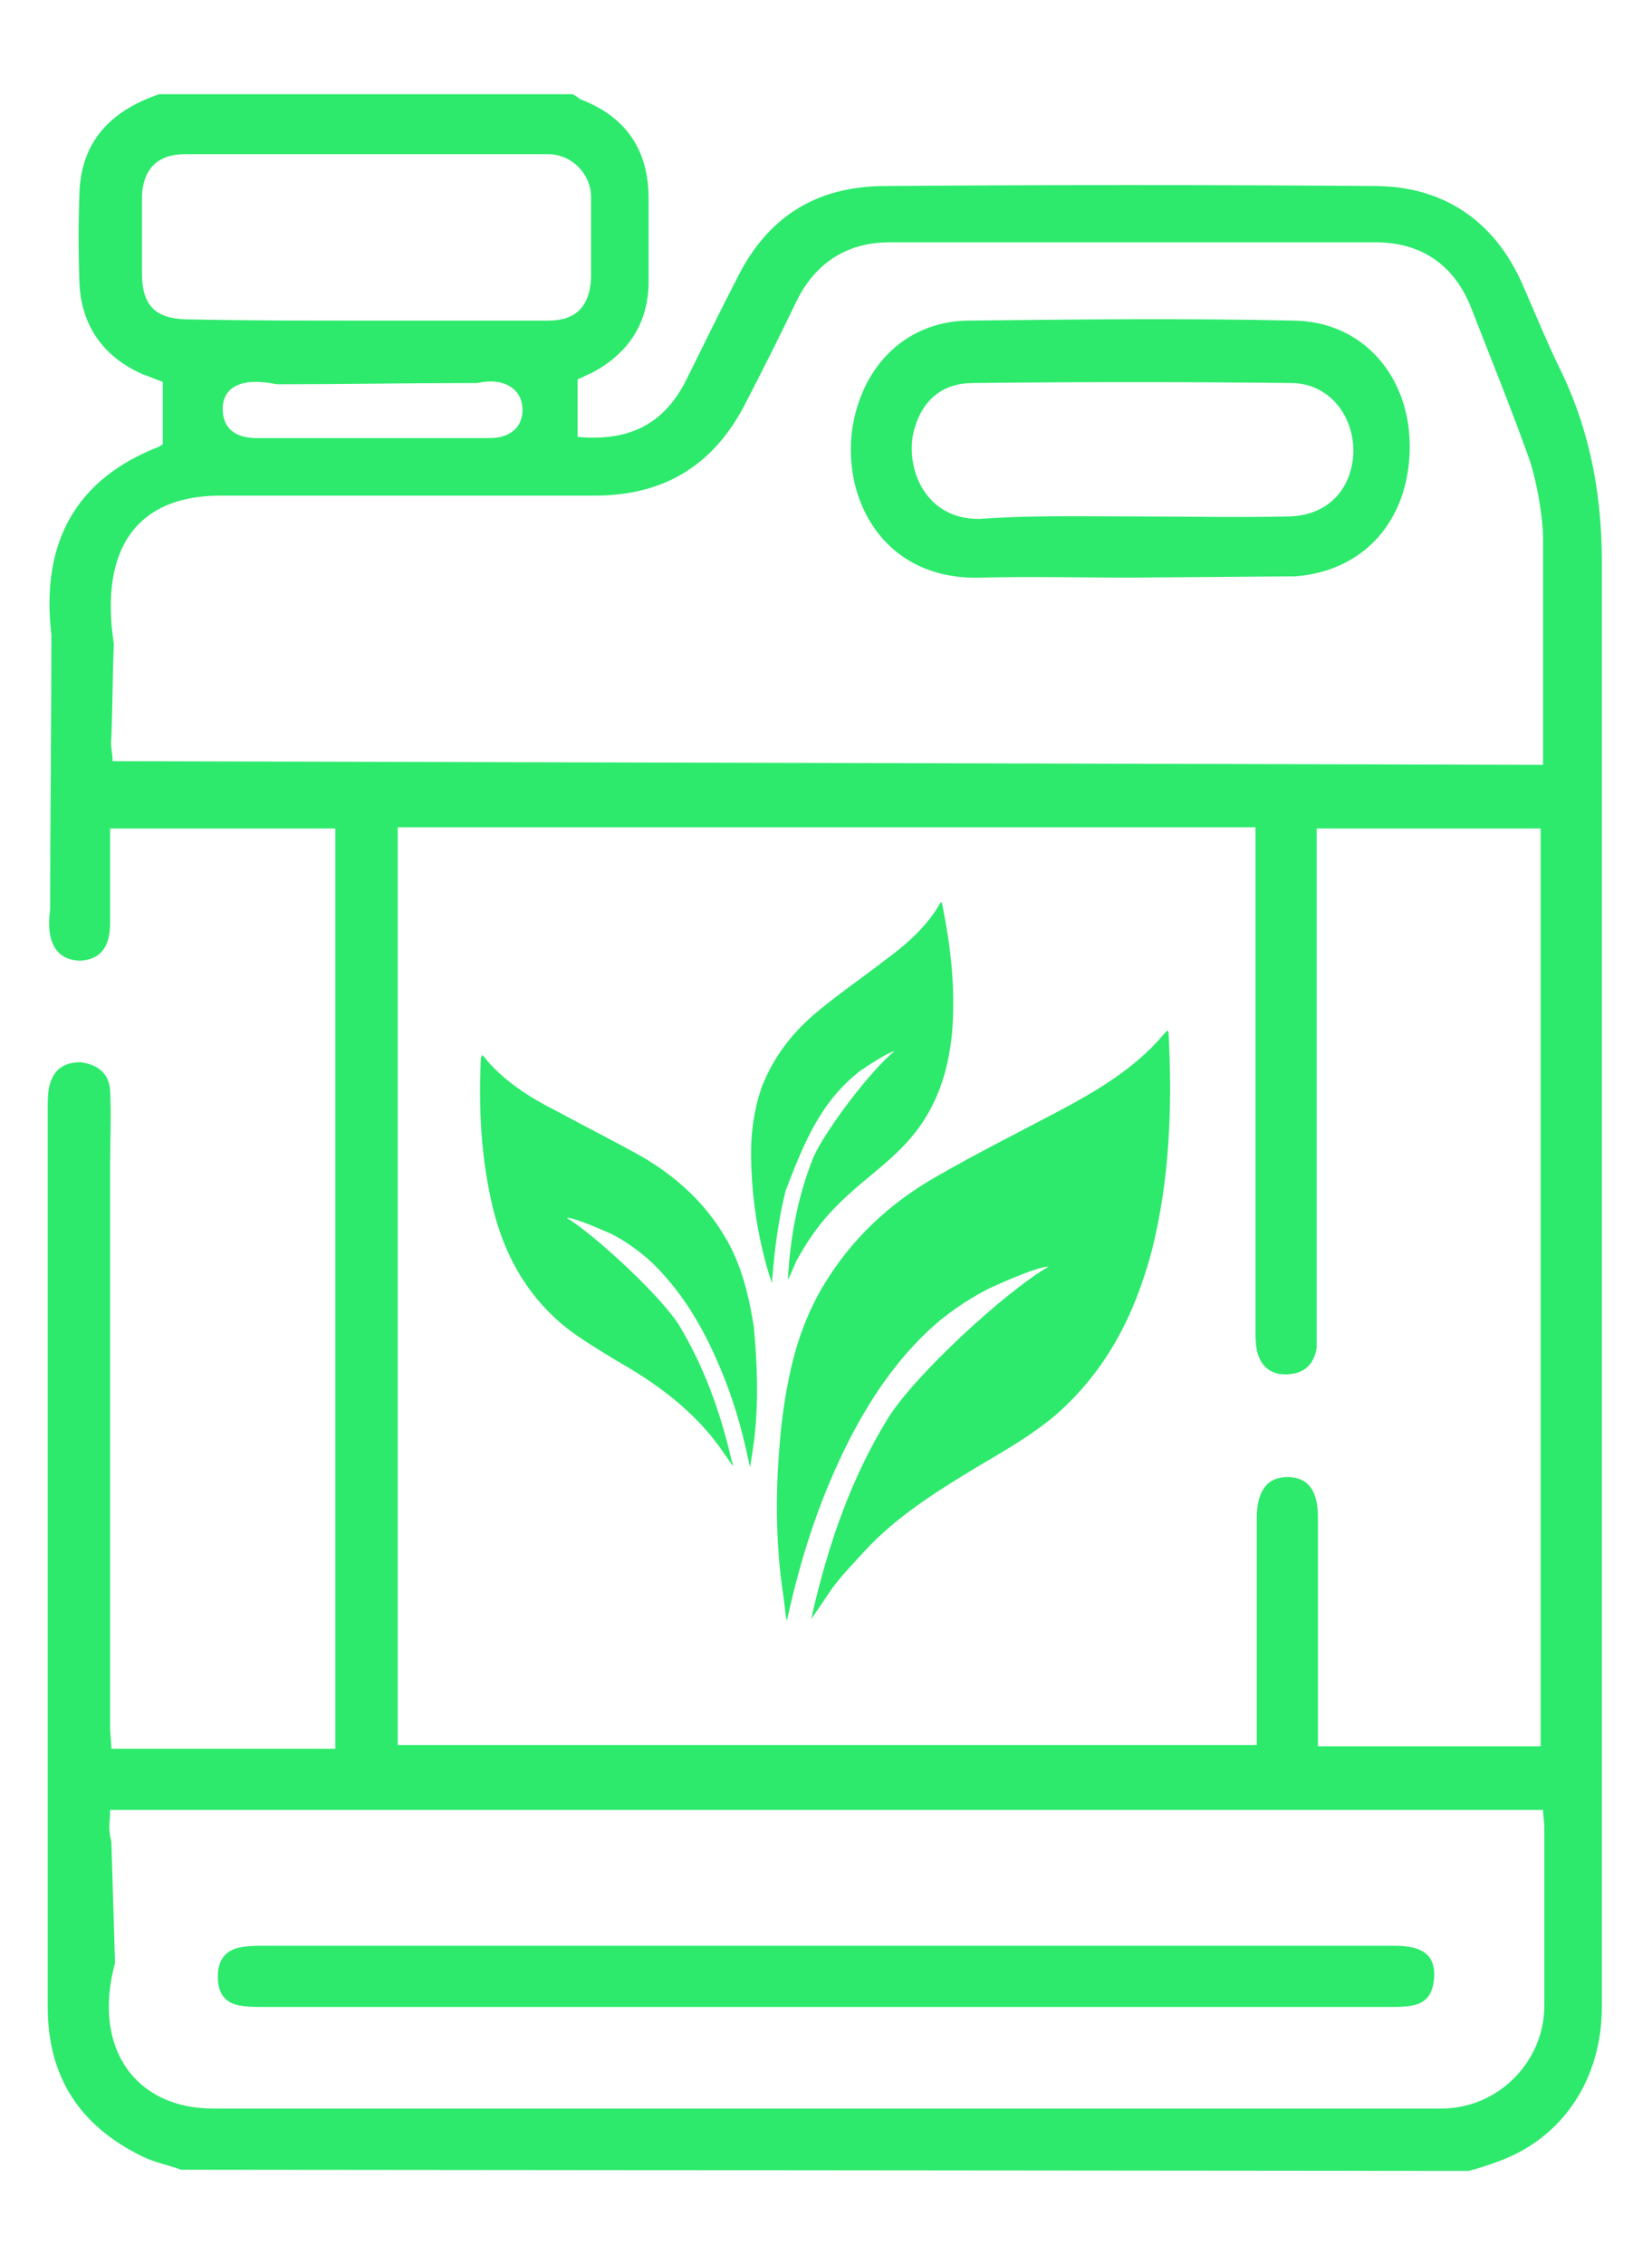
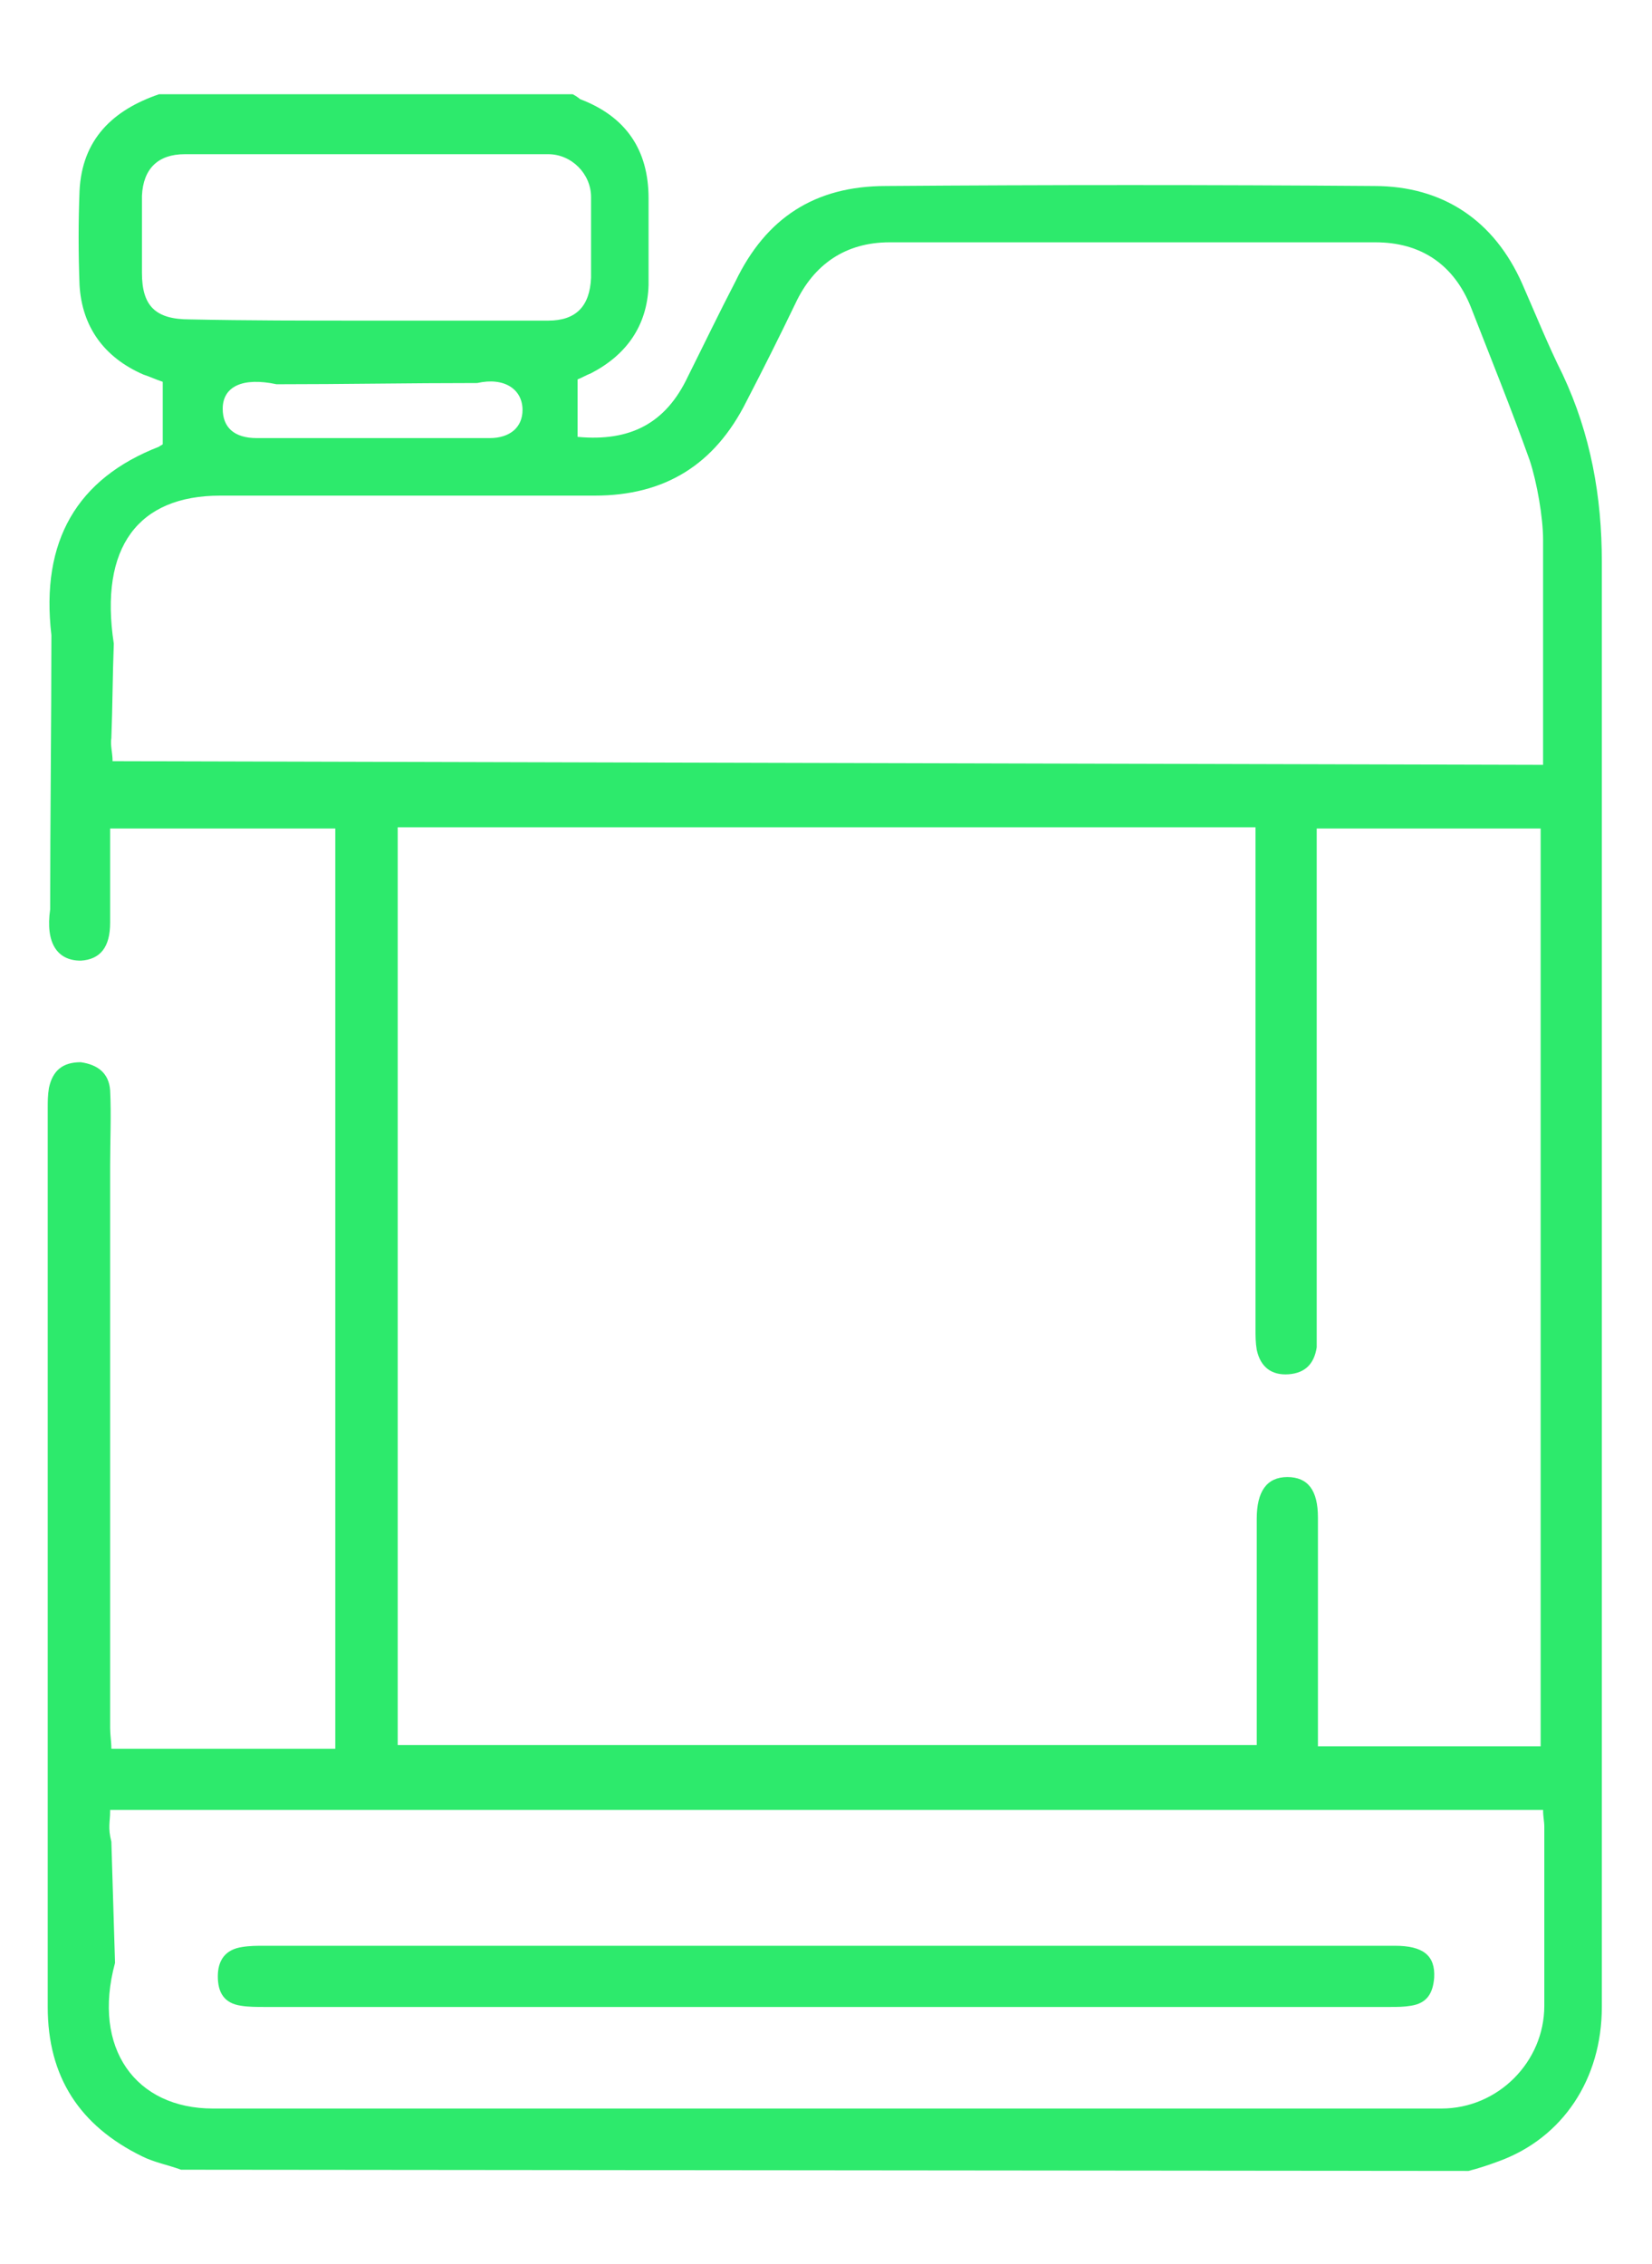
<svg xmlns="http://www.w3.org/2000/svg" id="Camada_1" x="0px" y="0px" viewBox="0 0 135 185" style="enable-background:new 0 0 135 185;" xml:space="preserve">
  <style type="text/css">	.st0{fill:#2DEA6C;}</style>
  <desc>Created with Fabric.js 1.7.22</desc>
  <path class="st0" d="M14.8,177.3c-1.1-0.4-2.2-0.6-3.2-1.1c-5.1-2.5-7.7-6.5-7.7-12.2c0-13.5,0-26.9,0-40.4c0-11,0-21.9,0-33 c0-0.6,0-1.1,0.1-1.7c0.3-1.4,1.1-2.1,2.6-2.1C8,87,8.9,87.7,9,89.1c0.1,2,0,4.1,0,6.2c0,15.3,0,30.6,0,45.9c0,0.6,0.1,1.1,0.1,1.7 h18.3V67.7H9c0,2.6,0,5.1,0,7.7c0,2-0.8,3-2.4,3.1c-1.9,0-2.9-1.4-2.5-4.2c0-7.5,0.1-14.9,0.1-22.4C3.3,44.2,6.3,39.1,13,36.5 c0.1-0.1,0.2-0.1,0.3-0.2v-5.1c-0.6-0.2-1-0.4-1.6-0.6c-3.2-1.4-5-3.9-5.2-7.3c-0.1-2.6-0.1-5.2,0-7.7c0.2-4.2,2.7-6.6,6.5-7.9h33.8 c0.2,0.1,0.5,0.3,0.6,0.4c3.7,1.4,5.6,4.1,5.6,8.1c0,2.4,0,4.8,0,7.1c-0.1,3.3-1.8,5.7-4.7,7.2c-0.5,0.2-0.8,0.4-1.1,0.5v4.7 c4.3,0.4,7.2-1.1,9-4.9c1.3-2.6,2.6-5.3,3.9-7.8c2.5-5.2,6.5-7.8,12.3-7.8c13.3-0.1,26.6-0.1,39.9,0c5.6,0,9.8,2.8,12.1,8 c1.1,2.5,2.1,5,3.3,7.4c2.3,4.9,3.2,10,3.2,15.3c0,24,0,47.9,0,71.9c0,15.4,0,30.8,0,46.2c0,5.9-3.2,10.7-8.4,12.6 c-0.8,0.3-1.7,0.6-2.5,0.8L14.8,177.3z M125.9,142.9V67.7h-18.3v1.6c0,13.2,0,26.4,0,39.5c0,0.5,0,0.9,0,1.3 c-0.2,1.3-0.9,2.1-2.3,2.2s-2.3-0.6-2.6-2c-0.1-0.6-0.1-1.1-0.1-1.7c0-13,0-26.1,0-39.1v-1.9H32.5v75h70.2c0-6.3,0-12.4,0-18.5 c0-2.2,0.8-3.4,2.5-3.4s2.5,1.1,2.5,3.3c0,5.6,0,11.2,0,16.9c0,0.6,0,1.2,0,1.8h18.3V142.9z M126.1,62.5v-1.8l0-16.6 c0-1.8-0.5-4.7-1.1-6.5c-1.5-4.2-3.2-8.4-4.8-12.5c-1.4-3.5-4.1-5.3-7.8-5.3c-13.3,0-26.5,0-39.7,0c-3.6,0-6.2,1.8-7.7,5 c-1.3,2.7-2.6,5.3-4,8c-2.6,5.2-6.7,7.7-12.4,7.7c-10.2,0-20.5,0-30.6,0c-6.7,0-9.9,4.2-8.7,12.1c-0.1,2.6-0.1,5.1-0.2,7.7 c-0.1,0.6,0.1,1.2,0.1,1.9L126.1,62.5z M9,148c0,0.9-0.2,1.3,0.1,2.5c0.1,3.4,0.2,6.6,0.3,9.9c-1.9,7,1.7,11.9,8,11.9h100.4 c4.6,0,8.4-3.8,8.4-8.4v-14.6c0-0.5-0.1-0.8-0.1-1.4H9z M29.9,26.2c5,0,10,0,14.9,0c2.3,0,3.4-1.2,3.5-3.5v-6.6 c0-1.9-1.6-3.5-3.5-3.5H15.1c-2.2,0-3.4,1.2-3.5,3.4c0,2.1,0,4.2,0,6.3c0,2.7,1.1,3.8,3.9,3.8C20.2,26.2,25,26.2,29.9,26.2 L29.9,26.2z M30.4,35.8c3.2,0,6.4,0,9.6,0c1.7,0,2.7-0.9,2.7-2.3c0-1.7-1.5-2.7-3.7-2.2c-5.6,0-10.9,0.1-16.4,0.1 c-2.8-0.6-4.4,0.2-4.4,2c0,1.5,0.9,2.4,2.8,2.4C23.9,35.8,27.1,35.8,30.4,35.8L30.4,35.8z" />
-   <path class="st0" d="M92.3,47.2c-4.1,0-8-0.1-12.1,0c-8.9,0.3-12.1-8-10.1-14.1c1.3-4.1,4.6-6.8,8.9-6.9c8.9-0.1,17.9-0.2,26.8,0 c5.6,0.1,9.5,4.6,9.4,10.5c-0.1,5.9-3.8,10-9.4,10.4c-0.2,0-0.5,0-0.6,0L92.3,47.2L92.3,47.2z M92.5,42.2L92.5,42.2 c4.3,0,8.6,0.1,12.9,0c3.1-0.1,5.1-2.2,5.2-5.3c0-3.1-2.1-5.6-5.1-5.6c-8.7-0.1-17.3-0.1-26,0c-2.4,0-4,1.3-4.7,3.5 c-1,2.9,0.5,7.7,5.3,7.6C84.2,42.1,88.3,42.2,92.5,42.2L92.5,42.2z" />
  <path class="st0" d="M67.6,159c15.5,0,31,0,46.4,0c2.3,0,3.3,0.8,3.2,2.6c-0.1,1.3-0.6,2.1-1.9,2.3c-0.6,0.1-1.1,0.1-1.7,0.1 c-30.6,0-61.3,0-92,0c-0.6,0-1.3,0-1.9-0.1c-1.4-0.2-1.9-1.1-1.9-2.4c0-1.3,0.6-2.2,2-2.4c0.6-0.1,1.2-0.1,1.8-0.1H67.6L67.6,159z" />
  <g>
-     <path class="st0" d="M95.5,84.5c0-0.1,0-0.2-0.1-0.3c-0.4,0.4-0.7,0.8-1,1.1c-2.2,2.3-4.9,3.9-7.7,5.4c-3.4,1.8-6.8,3.5-10.1,5.4  c-3.9,2.2-7.1,5.2-9.4,9.1c-2,3.4-2.8,7-3.3,10.9c-0.5,4.5-0.6,9,0,13.5c0.3,2,0.3,2.7,0.4,2.8c0,0,0,0,0,0.1c0,0,0,0,0,0  c0,0,0,0,0,0c0-0.2,0.1-0.4,0.1-0.5c0.9-4,2.1-8,3.8-11.8c1.9-4.3,4.3-8.3,7.7-11.5c1.4-1.3,3-2.4,4.7-3.3c0.6-0.3,4.1-1.9,5.1-1.9  c-3.5,2-11.1,9-13.2,12.5c-3,4.9-4.8,10.2-6.1,15.8c0,0.2-0.1,0.4-0.1,0.5l1.7-2.5c0.8-1.1,1.8-2.1,2.7-3.1  c2.6-2.8,5.8-4.8,9.1-6.8c2.2-1.3,4.5-2.6,6.5-4.3c4.1-3.6,6.4-8.1,7.8-13.3C95.6,96.4,95.8,90.4,95.5,84.5z" />
-     <path class="st0" d="M59.2,101c-1.6-2.7-3.9-4.8-6.6-6.4c-2.3-1.3-4.7-2.5-7.1-3.8c-2-1-3.9-2.2-5.4-3.8c-0.2-0.2-0.4-0.5-0.7-0.8  c0,0.1-0.1,0.2-0.1,0.2c-0.2,4.2,0,8.3,1,12.4c0.9,3.6,2.6,6.8,5.5,9.3c1.4,1.2,3,2.1,4.6,3.1c2.3,1.3,4.5,2.8,6.4,4.7  c0.7,0.7,1.3,1.4,1.9,2.2l1.2,1.7c0-0.1,0-0.2-0.1-0.4c-0.9-3.9-2.2-7.6-4.3-11.1c-1.5-2.4-6.8-7.3-9.2-8.8c0.7,0,3.1,1.1,3.6,1.3  c1.2,0.6,2.3,1.4,3.3,2.3c2.4,2.3,4.1,5.1,5.4,8.1c1.2,2.7,2,5.4,2.6,8.3c0,0.1,0.1,0.3,0.1,0.4c0,0,0,0,0,0c0,0,0,0,0,0  c0,0,0,0,0,0c0-0.1,0.1-0.6,0.3-2c0.4-3.1,0.3-6.3,0-9.5C61.2,105.9,60.6,103.3,59.2,101z" />
-     <path class="st0" d="M67.9,89.9c0.7-0.9,1.5-1.7,2.4-2.4c0.3-0.2,2.2-1.5,2.8-1.6c-1.9,1.5-5.6,6.4-6.6,8.6  c-1.3,3.2-1.9,6.5-2.1,9.8c0,0.1,0,0.2,0,0.3l0.7-1.6c0.4-0.7,0.8-1.4,1.3-2.1c1.3-1.9,3-3.4,4.7-4.8c1.2-1,2.4-2,3.4-3.2  c2.1-2.5,3-5.4,3.3-8.5c0.3-3.6-0.1-7-0.8-10.5c0,0,0-0.1-0.1-0.2c-0.2,0.3-0.3,0.5-0.5,0.8c-1.1,1.6-2.5,2.8-4,3.9  c-1.8,1.4-3.7,2.7-5.4,4.1c-2.1,1.7-3.7,3.7-4.7,6.2c-0.8,2.2-1,4.4-0.9,6.7c0.1,2.7,0.5,5.3,1.2,7.9c0.3,1.1,0.5,1.5,0.5,1.6  c0,0,0,0,0,0c0,0,0,0,0,0c0,0,0,0,0,0c0-0.1,0-0.2,0-0.3c0.2-2.5,0.5-4.9,1.1-7.3C65.2,94.7,66.2,92.1,67.9,89.9z" />
-   </g>
+     </g>
</svg>